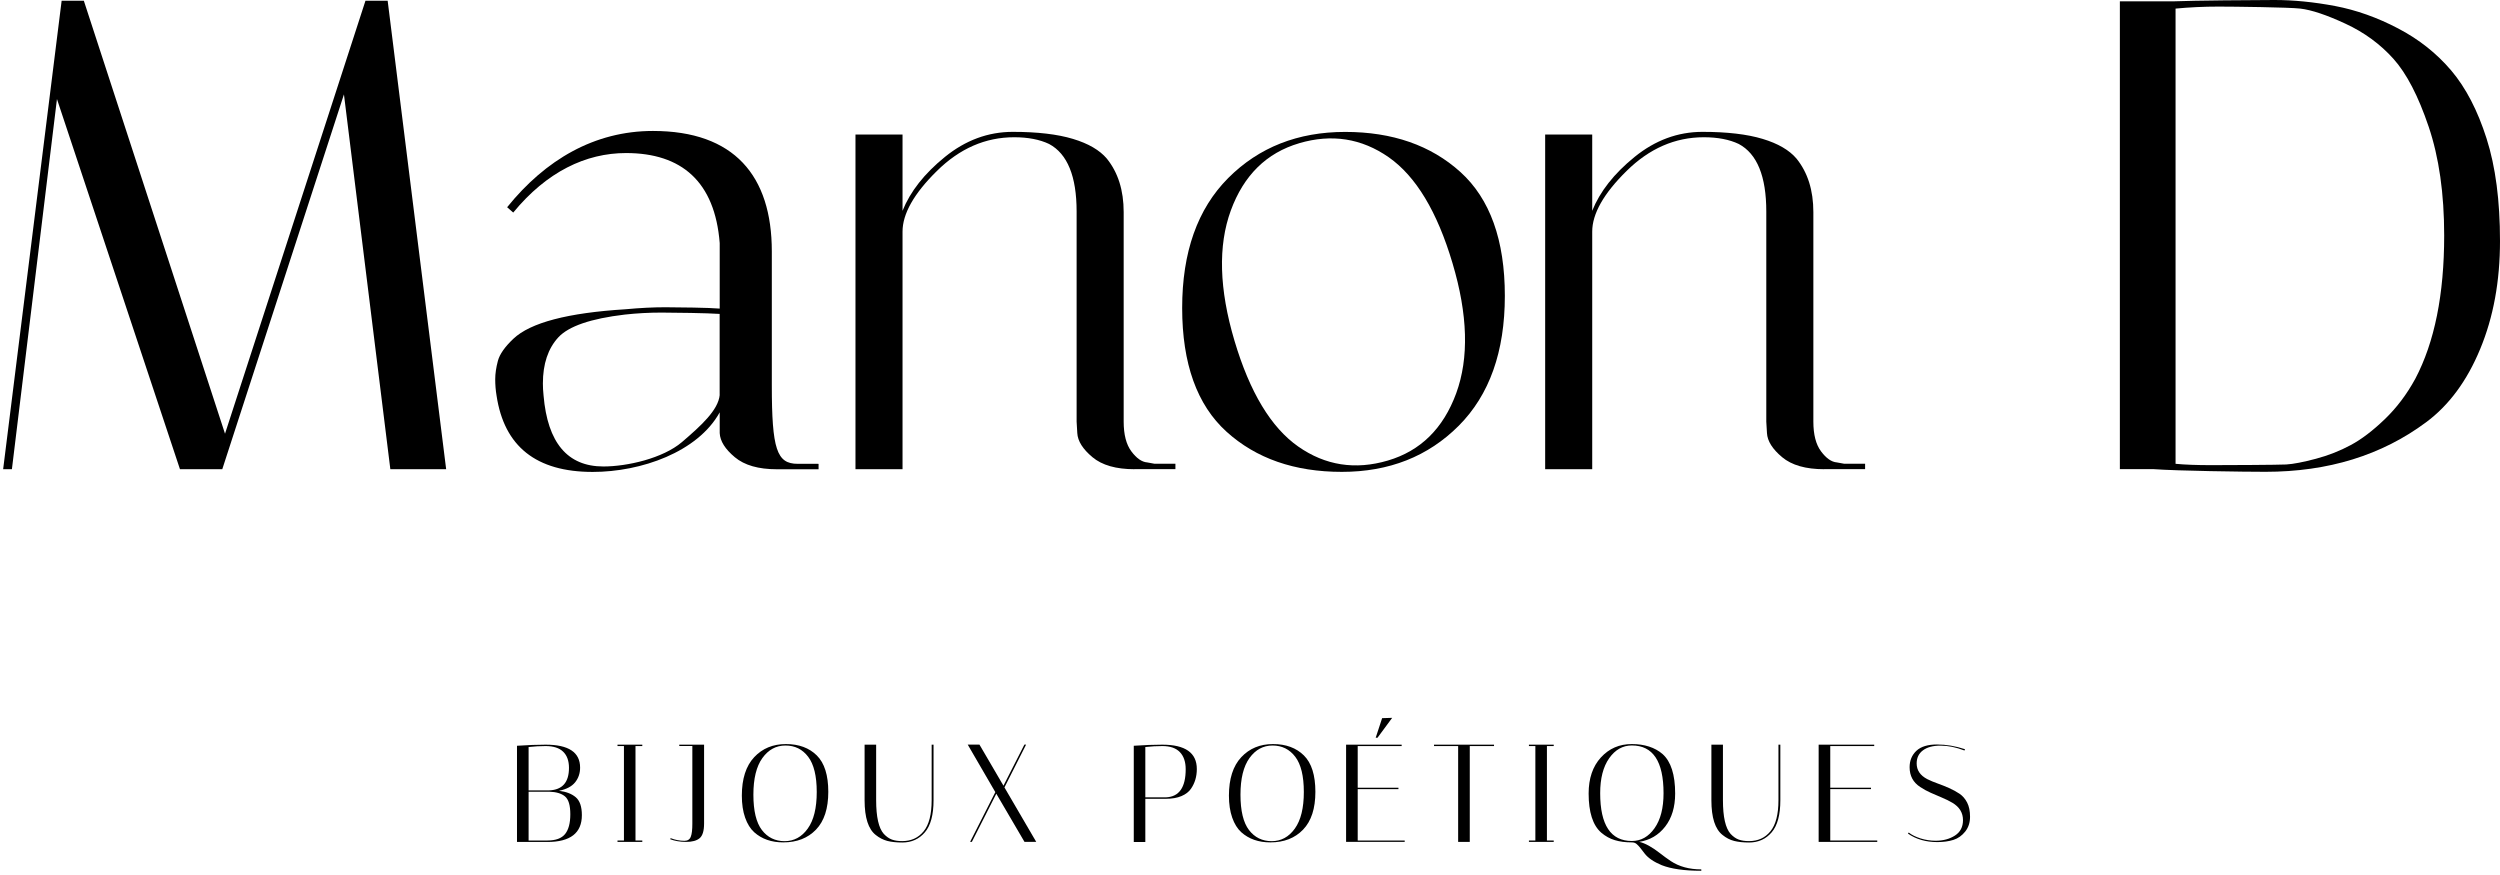
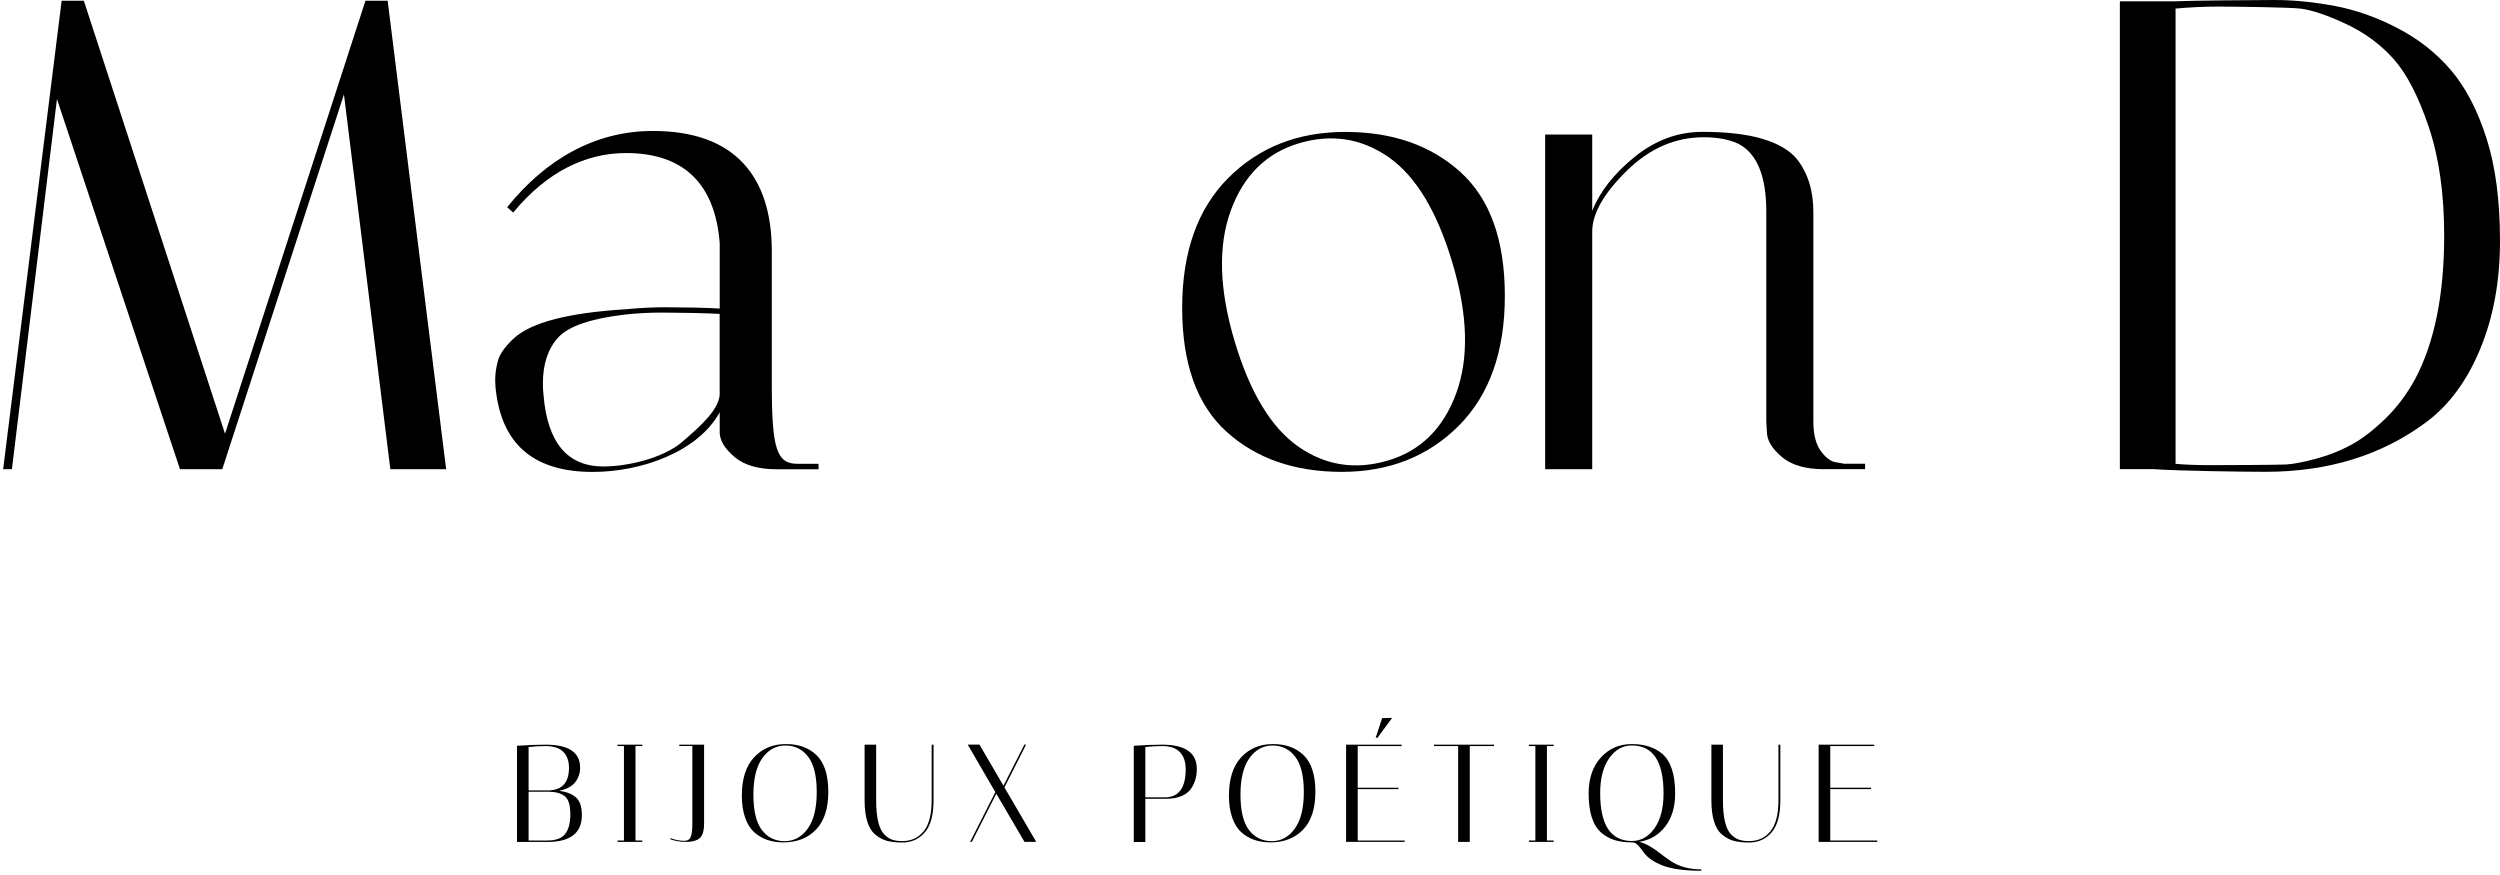
<svg xmlns="http://www.w3.org/2000/svg" width="340" height="119" viewBox="0 0 340 119" fill="none">
  <g clip-path="url(#clip0_147_1733)">
    <path d="M70.319 101.423C71.782 101.324 73.081 101.275 74.205 101.275C77.331 101.275 78.894 102.312 78.894 104.396C78.894 105.178 78.662 105.845 78.208 106.405C77.753 106.964 77.025 107.343 76.025 107.549C76.984 107.664 77.745 107.952 78.299 108.422C78.853 108.891 79.134 109.698 79.134 110.859C79.134 113.288 77.571 114.507 74.445 114.507H70.311V101.431L70.319 101.423ZM74.205 101.464C73.469 101.464 72.7 101.505 71.89 101.596V107.491H74.701C76.488 107.417 77.381 106.396 77.381 104.428C77.381 103.473 77.116 102.741 76.587 102.23C76.058 101.72 75.264 101.464 74.214 101.464H74.205ZM71.89 114.309H74.453C75.578 114.309 76.38 114.013 76.851 113.428C77.323 112.843 77.563 111.946 77.563 110.735C77.563 109.525 77.323 108.718 76.843 108.315C76.364 107.911 75.644 107.697 74.701 107.673H71.89V114.301V114.309Z" fill="black" />
    <path d="M83.98 101.464V101.275H87.353V101.464H86.427V114.309H87.353V114.498H83.98V114.309H84.856V101.464H83.98Z" fill="black" />
    <path d="M92.381 101.464V101.275H95.755V112.003C95.755 113 95.548 113.667 95.151 113.996C94.746 114.334 94.134 114.498 93.323 114.498C92.513 114.498 91.785 114.375 91.149 114.136L91.207 113.988C91.81 114.227 92.439 114.35 93.084 114.35C93.514 114.35 93.803 114.169 93.944 113.798C94.093 113.436 94.159 112.843 94.159 112.02V101.456H92.373L92.381 101.464Z" fill="black" />
    <path d="M100.89 108.208C100.89 105.919 101.452 104.173 102.568 102.979C103.685 101.785 105.123 101.192 106.885 101.192C108.646 101.192 110.044 101.711 111.085 102.74C112.127 103.77 112.648 105.425 112.648 107.689C112.648 109.953 112.094 111.666 110.978 112.827C109.862 113.988 108.381 114.564 106.521 114.564C104.917 114.564 103.602 114.103 102.577 113.189C102.047 112.711 101.634 112.044 101.336 111.196C101.038 110.348 100.89 109.352 100.89 108.199V108.208ZM106.827 101.39C105.545 101.39 104.503 101.958 103.685 103.094C102.866 104.231 102.461 105.894 102.461 108.084C102.461 110.274 102.849 111.88 103.618 112.884C104.387 113.889 105.421 114.399 106.703 114.399C107.985 114.399 109.035 113.831 109.853 112.687C110.672 111.55 111.077 109.887 111.077 107.714C111.077 105.54 110.689 103.942 109.911 102.921C109.134 101.9 108.109 101.39 106.827 101.39Z" fill="black" />
    <path d="M126.714 101.275H126.962V108.833C126.962 110.81 126.574 112.267 125.788 113.189C125.003 114.111 123.977 114.581 122.712 114.581C121.918 114.581 121.24 114.507 120.678 114.367C120.124 114.218 119.595 113.955 119.107 113.56C118.098 112.777 117.585 111.205 117.585 108.833V101.275H119.156V108.817C119.156 111.106 119.504 112.637 120.198 113.411C120.554 113.79 120.926 114.045 121.306 114.185C121.695 114.325 122.158 114.391 122.704 114.391C123.919 114.391 124.887 113.947 125.615 113.057C126.342 112.168 126.706 110.752 126.706 108.817V101.275H126.714Z" fill="black" />
    <path d="M132.18 114.498H131.932L135.364 107.73L131.61 101.267H133.206L136.472 106.857L139.316 101.267H139.548L136.604 107.088L140.929 114.498H139.333L135.496 107.944L132.172 114.498H132.18Z" fill="black" />
    <path d="M154.193 101.423C155.656 101.324 156.946 101.275 158.063 101.275C161.197 101.275 162.768 102.378 162.768 104.585C162.768 105.606 162.503 106.503 161.974 107.269C161.693 107.681 161.263 108.018 160.684 108.265C160.105 108.512 159.402 108.636 158.575 108.636H155.764V114.515H154.193V101.44V101.423ZM158.079 101.464C157.343 101.464 156.574 101.505 155.764 101.596V108.438H158.575C160.361 108.364 161.254 107.088 161.254 104.618C161.254 103.613 160.99 102.831 160.461 102.288C159.931 101.736 159.138 101.464 158.087 101.464H158.079Z" fill="black" />
    <path d="M167.134 108.208C167.134 105.919 167.696 104.173 168.812 102.979C169.929 101.785 171.368 101.192 173.129 101.192C174.89 101.192 176.288 101.711 177.33 102.74C178.372 103.77 178.892 105.425 178.892 107.689C178.892 109.953 178.338 111.666 177.222 112.827C176.106 113.988 174.626 114.564 172.765 114.564C171.161 114.564 169.846 114.103 168.821 113.189C168.291 112.711 167.878 112.044 167.58 111.196C167.283 110.348 167.134 109.352 167.134 108.199V108.208ZM173.071 101.39C171.798 101.39 170.747 101.958 169.929 103.094C169.11 104.231 168.705 105.894 168.705 108.084C168.705 110.274 169.094 111.88 169.863 112.884C170.632 113.889 171.665 114.399 172.947 114.399C174.229 114.399 175.279 113.831 176.098 112.687C176.916 111.55 177.321 109.887 177.321 107.714C177.321 105.54 176.933 103.942 176.155 102.921C175.378 101.9 174.344 101.39 173.071 101.39Z" fill="black" />
    <path d="M190.626 101.275V101.464H184.648V107.129H190.188V107.319H184.648V114.309H191.04V114.498H183.068V101.275H190.618H190.626ZM187.972 97.669L189.336 97.627L187.343 100.328H187.095L187.972 97.66V97.669Z" fill="black" />
    <path d="M199.888 114.498H198.308V101.464H195.025V101.275H203.187V101.464H199.888V114.498Z" fill="black" />
    <path d="M207.934 101.464V101.275H211.307V101.464H210.381V114.309H211.307V114.498H207.934V114.309H208.81V101.464H207.934Z" fill="black" />
    <path d="M216.054 107.919C216.054 105.869 216.608 104.231 217.724 103.012C218.841 101.793 220.238 101.192 221.933 101.192C223.628 101.192 225.067 101.645 226.109 102.551C227.25 103.572 227.821 105.359 227.821 107.919C227.821 109.755 227.366 111.254 226.465 112.415C225.563 113.576 224.381 114.268 222.926 114.49C223.719 114.663 224.687 115.198 225.812 116.079C226.242 116.417 226.713 116.762 227.217 117.1C228.358 117.857 229.739 118.236 231.377 118.236V118.426C229.07 118.426 227.283 118.17 226.002 117.668C224.927 117.223 224.149 116.697 223.67 116.079C223.455 115.799 223.265 115.552 223.091 115.33C222.917 115.107 222.744 114.926 222.57 114.778C222.396 114.63 222.181 114.564 221.942 114.564C221.057 114.564 220.279 114.465 219.61 114.259C218.94 114.062 218.328 113.716 217.766 113.238C216.625 112.242 216.054 110.464 216.054 107.911V107.919ZM217.625 107.878C217.625 112.209 219.064 114.375 221.933 114.375C223.174 114.375 224.199 113.798 225.018 112.637C225.836 111.476 226.242 109.895 226.242 107.878C226.242 103.547 224.803 101.382 221.933 101.382C220.693 101.382 219.668 101.958 218.849 103.119C218.03 104.28 217.625 105.861 217.625 107.878Z" fill="black" />
    <path d="M241.878 101.275H242.126V108.833C242.126 110.81 241.738 112.267 240.952 113.189C240.167 114.111 239.141 114.581 237.876 114.581C237.082 114.581 236.404 114.507 235.842 114.367C235.28 114.227 234.759 113.955 234.271 113.56C233.262 112.777 232.749 111.205 232.749 108.833V101.275H234.32V108.817C234.32 111.106 234.668 112.637 235.362 113.411C235.718 113.79 236.09 114.045 236.47 114.185C236.859 114.325 237.322 114.391 237.868 114.391C239.083 114.391 240.051 113.947 240.779 113.057C241.506 112.168 241.87 110.752 241.87 108.817V101.275H241.878Z" fill="black" />
    <path d="M254.894 101.275V101.464H248.915V107.129H254.456V107.318H248.915V114.309H255.307V114.498H247.336V101.275H254.886H254.894Z" fill="black" />
-     <path d="M267.157 102.065C266.008 101.621 264.924 101.406 263.899 101.406C262.874 101.406 262.088 101.621 261.518 102.049C260.947 102.477 260.666 103.07 260.666 103.827C260.666 104.749 261.145 105.457 262.105 105.96C262.535 106.174 263.006 106.371 263.519 106.553C264.031 106.734 264.544 106.94 265.065 107.17C265.586 107.401 266.057 107.656 266.487 107.944C266.917 108.232 267.265 108.636 267.529 109.146C267.794 109.657 267.926 110.307 267.926 111.089C267.926 111.872 267.703 112.547 267.265 113.098C266.818 113.65 266.289 114.029 265.66 114.226C265.032 114.424 264.304 114.523 263.469 114.523C261.915 114.523 260.583 114.136 259.483 113.37L259.583 113.222C259.996 113.551 260.542 113.815 261.203 114.029C261.865 114.235 262.551 114.342 263.246 114.342C264.271 114.342 265.148 114.103 265.875 113.634C266.603 113.164 266.967 112.464 266.967 111.542C266.967 110.538 266.487 109.747 265.528 109.179C265.098 108.924 264.627 108.693 264.114 108.479C263.601 108.265 263.089 108.043 262.568 107.812C262.047 107.582 261.575 107.318 261.145 107.03C260.186 106.404 259.707 105.507 259.707 104.346C259.707 103.424 260.021 102.683 260.633 102.106C261.253 101.53 262.187 101.25 263.436 101.25C264.685 101.25 265.95 101.464 267.24 101.892L267.165 102.082L267.157 102.065Z" fill="black" />
    <path d="M1.619 63.812H0.428L8.383 0.099H11.401L30.602 58.987L49.704 0.099H52.722L60.677 63.812H53.086L46.777 12.837L30.23 63.812H24.475L7.746 13.471L1.619 63.812Z" fill="black" />
-     <path d="M154.283 63.812C151.786 63.812 149.876 63.268 148.57 62.173C147.263 61.078 146.568 59.991 146.511 58.896L146.42 57.348V28.769C146.42 23.977 145.171 20.914 142.674 19.58C141.392 18.971 139.813 18.666 137.919 18.666C134.016 18.666 130.51 20.197 127.409 23.26C124.3 26.323 122.745 29.073 122.745 31.502V63.812H116.345V18.295H122.745V28.67C123.787 26.06 125.705 23.614 128.509 21.342C131.312 19.069 134.388 17.933 137.737 17.933C141.086 17.933 143.815 18.254 145.915 18.888C148.024 19.522 149.554 20.42 150.529 21.572C152.051 23.458 152.82 25.879 152.82 28.851V57.34C152.82 59.102 153.167 60.452 153.87 61.391C154.573 62.33 155.284 62.832 156.02 62.889L157.021 63.071H159.857V63.803H154.283V63.812Z" fill="black" />
    <path d="M182.49 64.174C176.056 64.174 170.83 62.354 166.811 58.715C162.793 55.076 160.775 49.46 160.775 41.877C160.775 34.294 162.859 28.407 167.035 24.215C171.211 20.033 176.511 17.941 182.944 17.941C189.378 17.941 194.596 19.761 198.623 23.4C202.641 27.04 204.659 32.655 204.659 40.238C204.659 47.822 202.567 53.709 198.391 57.9C194.215 62.083 188.915 64.174 182.49 64.174ZM176.685 19.481C172.244 20.79 169.143 23.845 167.39 28.629C165.637 33.421 165.803 39.316 167.886 46.331C169.97 53.346 172.864 58.139 176.552 60.724C180.24 63.309 184.309 63.943 188.749 62.634C193.19 61.325 196.283 58.279 198.044 53.486C199.797 48.694 199.632 42.799 197.539 35.784C195.456 28.769 192.561 23.977 188.873 21.391C185.177 18.814 181.117 18.172 176.676 19.481H176.685Z" fill="black" />
    <path d="M248.08 63.812C245.583 63.812 243.673 63.268 242.366 62.173C241.06 61.078 240.365 59.991 240.307 58.896L240.216 57.348V28.769C240.216 23.977 238.968 20.914 236.471 19.58C235.189 18.971 233.609 18.666 231.716 18.666C227.813 18.666 224.307 20.197 221.206 23.26C218.097 26.323 216.542 29.073 216.542 31.502V63.812H210.142V18.295H216.542V28.67C217.584 26.06 219.502 23.614 222.305 21.342C225.109 19.069 228.185 17.933 231.534 17.933C234.883 17.933 237.612 18.254 239.712 18.888C241.821 19.522 243.35 20.42 244.326 21.572C245.848 23.458 246.617 25.879 246.617 28.851V57.34C246.617 59.102 246.964 60.452 247.667 61.391C248.37 62.33 249.081 62.832 249.817 62.889L250.817 63.071H253.654V63.803H248.08V63.812Z" fill="black" />
    <path d="M295.611 0.181C298.291 0.066 306.742 0 309.33 0C311.918 0 314.663 0.272 317.558 0.815C320.452 1.367 323.313 2.38 326.149 3.87C328.986 5.352 331.392 7.262 333.377 9.601C335.353 11.939 336.957 15.018 338.173 18.839C339.396 22.668 340 27.303 340 32.77C340 38.238 339.107 43.128 337.304 47.468C335.51 51.807 333.054 55.125 329.945 57.43C323.908 61.918 316.632 64.166 308.098 64.166C305.113 64.166 296.165 64.042 292.874 63.803H288.302V0.181H295.611ZM295.884 63.079C297.166 63.202 298.778 63.26 300.73 63.26C302.682 63.26 309.95 63.227 310.926 63.169C311.902 63.112 313.241 62.848 314.953 62.395C316.656 61.943 318.244 61.317 319.708 60.526C321.171 59.744 322.709 58.567 324.322 57.019C325.934 55.471 327.324 53.635 328.481 51.51C331.103 46.537 332.409 40.041 332.409 32.029C332.409 26.323 331.706 21.399 330.3 17.233C328.895 13.075 327.299 9.996 325.504 7.995C323.71 5.994 321.527 4.397 318.972 3.219C316.417 2.034 314.374 1.35 312.844 1.169C311.323 0.988 303.748 0.897 301.731 0.897C299.713 0.897 297.77 0.988 295.876 1.169V63.062L295.884 63.079Z" fill="black" />
    <path d="M111.226 63.079H108.481C105.645 63.079 104.967 61.103 104.967 52.383V34.187C104.967 23.902 99.848 17.81 88.8 17.81C80.854 17.81 74.181 21.721 68.971 28.184L69.798 28.909C74.363 23.359 79.663 20.815 85.145 20.815C92.704 20.815 97.227 24.709 97.88 33.059V41.967C96.54 41.844 92.116 41.786 90.479 41.786C88.842 41.786 87.031 41.877 85.088 42.058C77.224 42.544 72.138 43.878 69.823 46.068C68.665 47.163 67.962 48.159 67.714 49.073C67.474 49.979 67.35 50.819 67.35 51.576C67.35 52.334 67.408 53.075 67.532 53.807C68.574 60.724 72.924 64.182 80.606 64.182C87.188 64.182 94.895 61.481 97.88 56.08V57.99C97.88 57.99 97.88 58.048 97.88 58.081V58.904C97.938 59.999 98.624 61.086 99.939 62.181C101.246 63.276 103.156 63.82 105.653 63.82H111.326V63.087H111.235L111.226 63.079ZM97.88 53.7C97.698 55.767 95.333 57.908 92.745 60.123C90.148 62.338 85.294 63.441 82.061 63.441C77.182 63.441 74.47 60.222 73.924 53.791C73.858 53.182 73.833 52.638 73.833 52.153C73.833 49.485 74.536 47.393 75.934 45.878C77.34 44.363 80.349 43.326 84.98 42.782C86.626 42.601 88.288 42.511 89.966 42.511C91.645 42.511 96.226 42.577 97.872 42.692V53.709L97.88 53.7Z" fill="black" />
  </g>
  <defs>
    <clipPath id="clip0_147_1733">
      <rect width="340" height="119" fill="white" />
    </clipPath>
  </defs>
</svg>